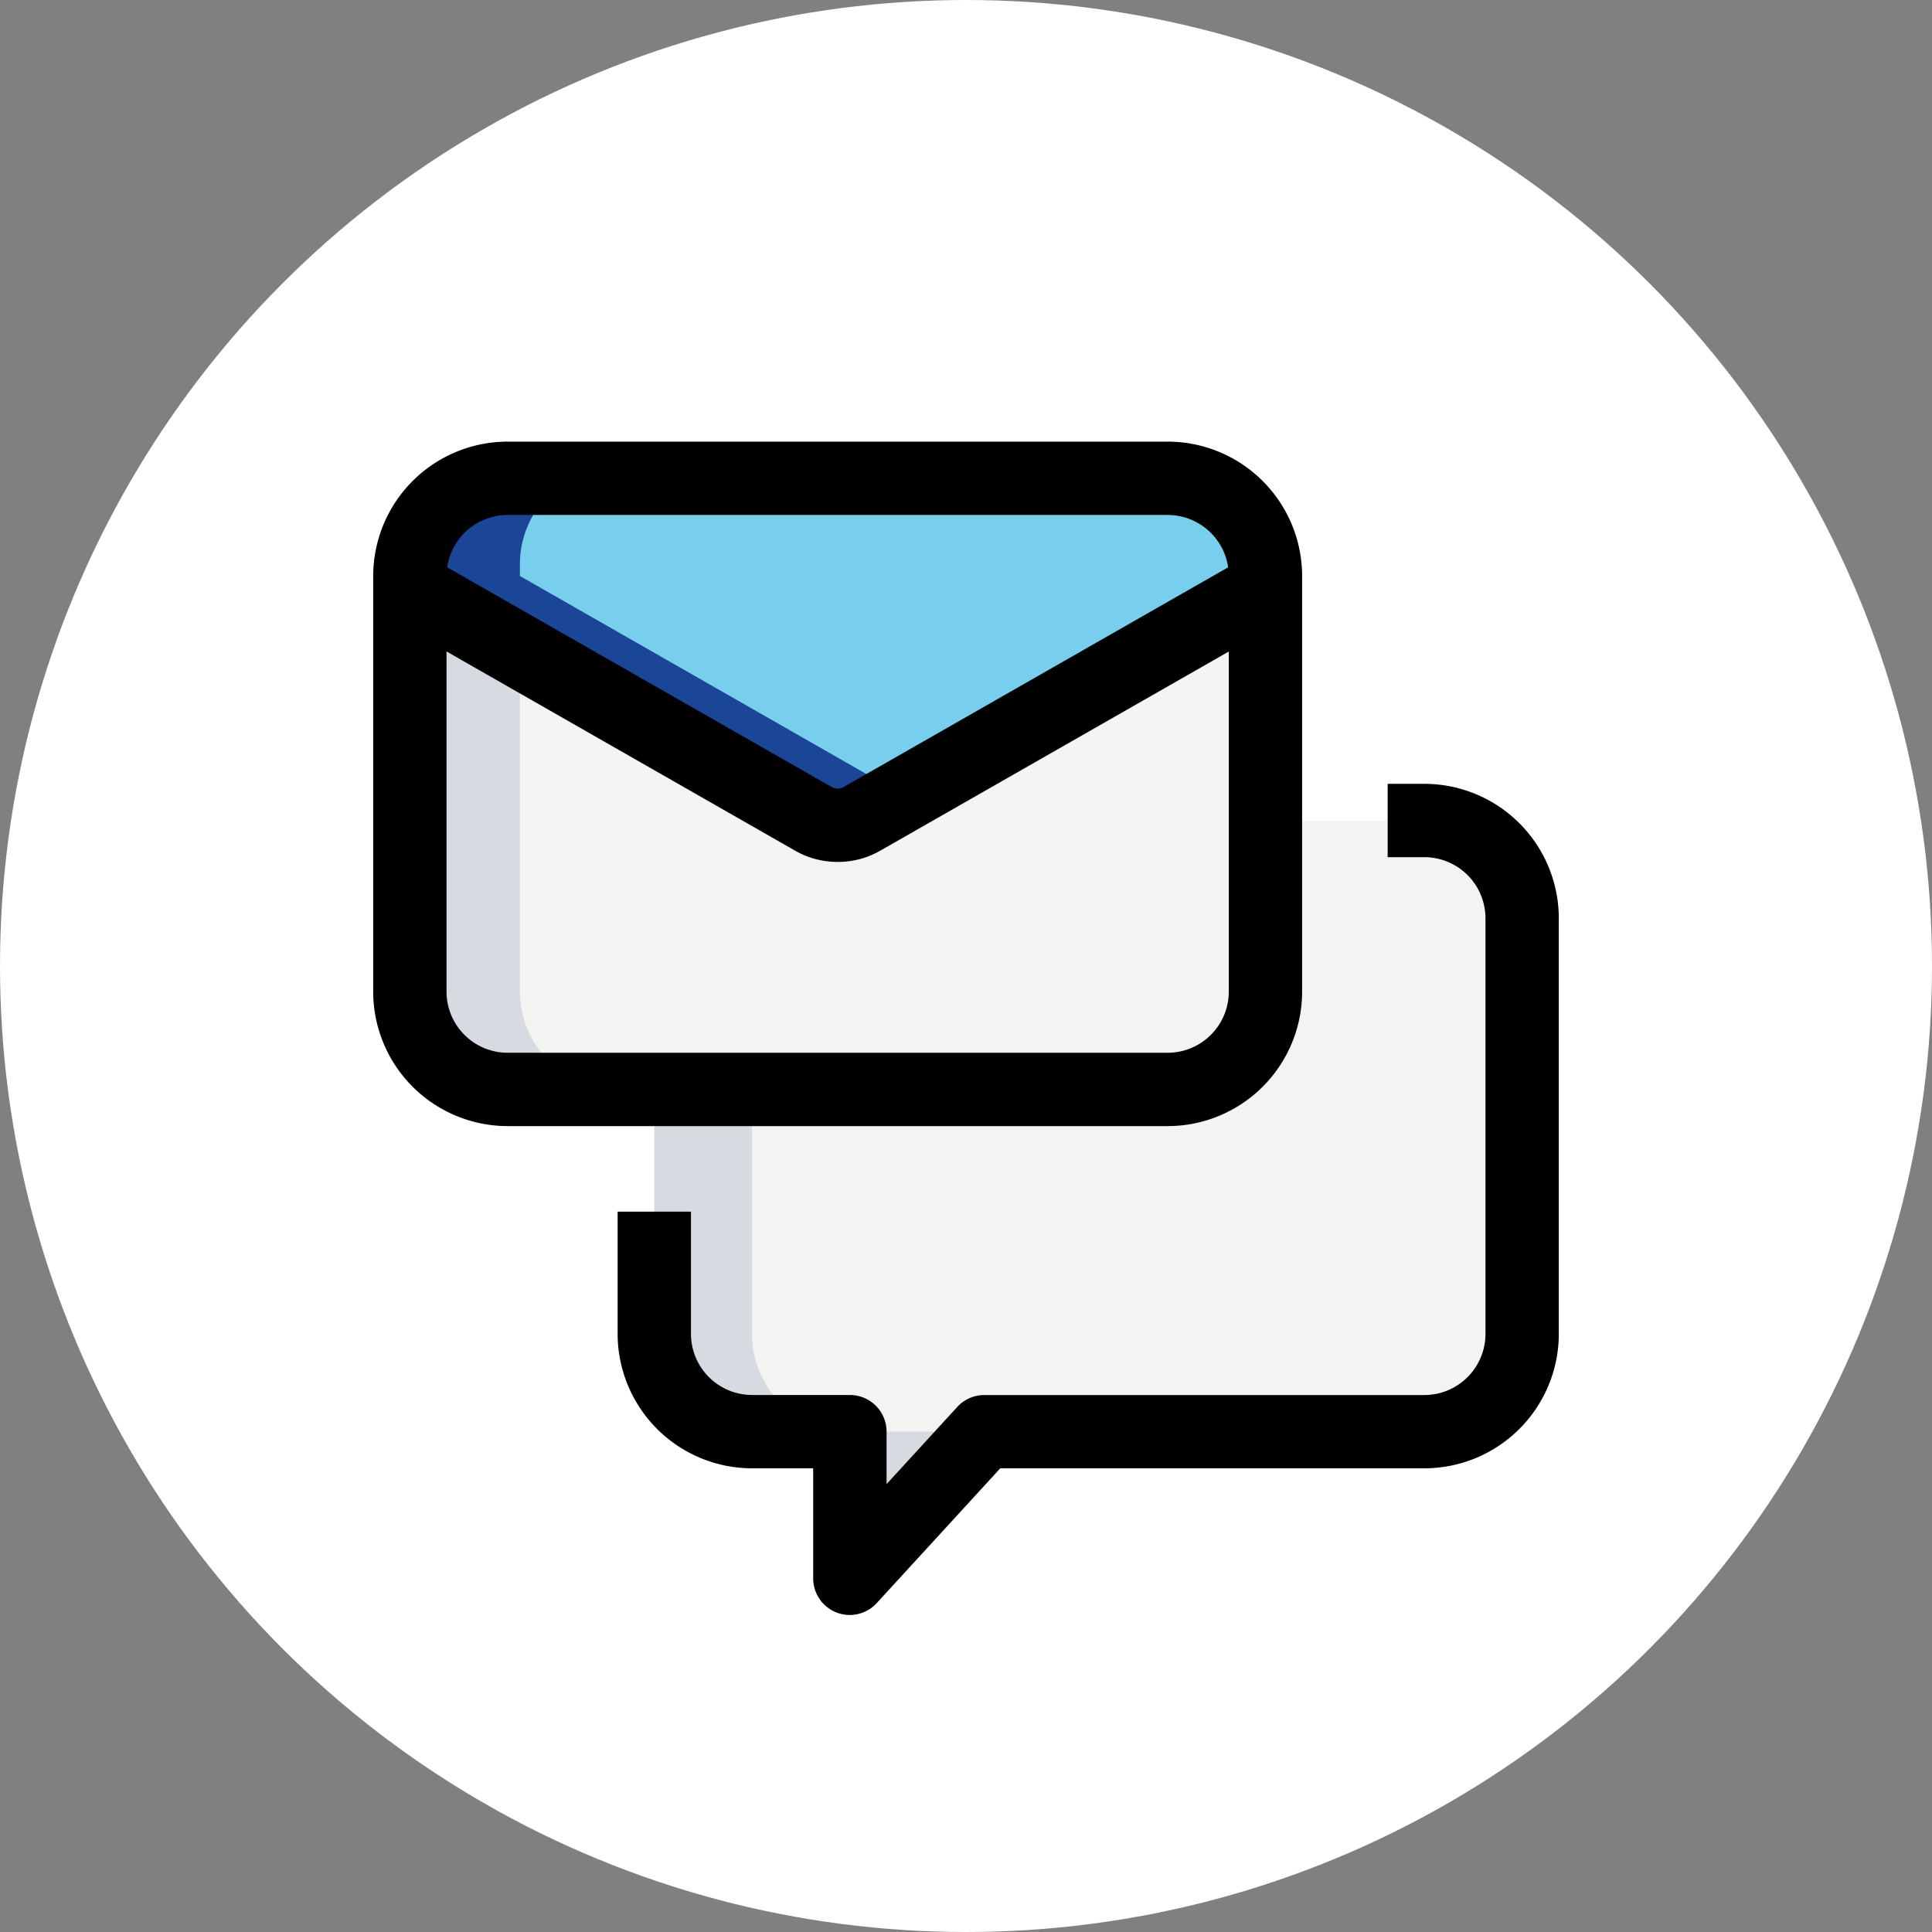
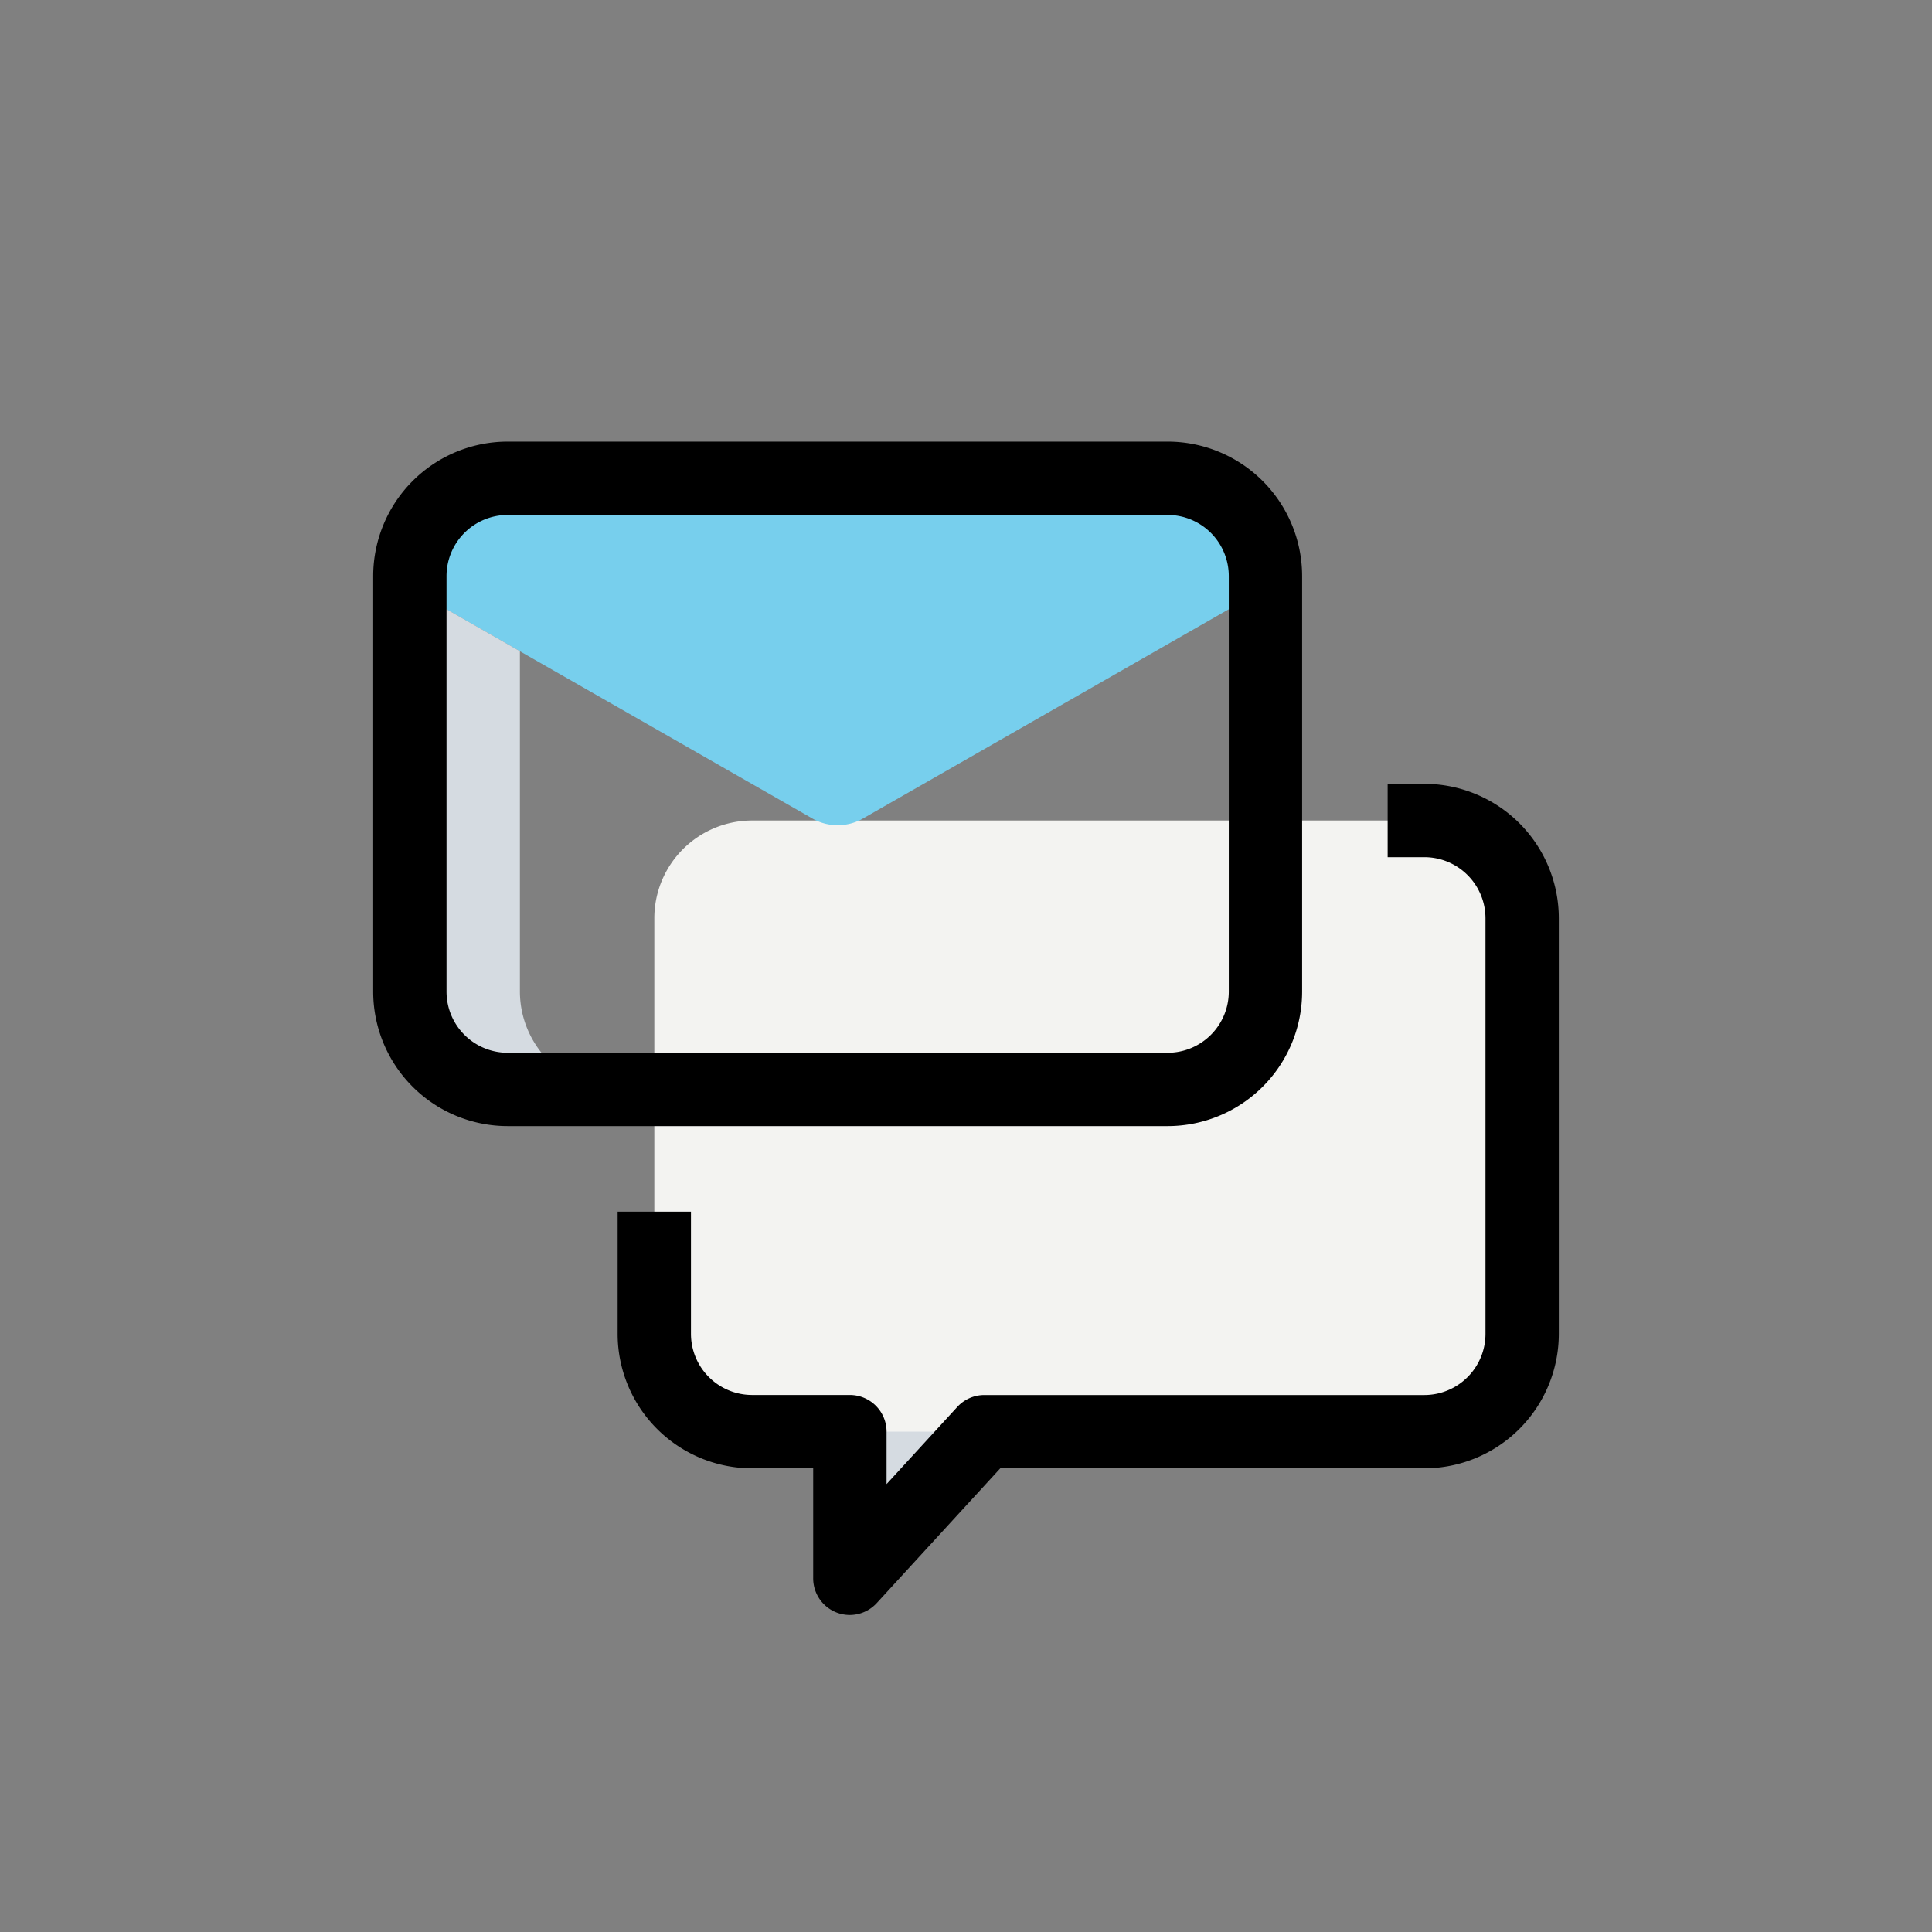
<svg xmlns="http://www.w3.org/2000/svg" id="Group_3" data-name="Group 3" width="40.546" height="40.546" viewBox="0 0 40.546 40.546">
  <rect x="0" y="0" width="40.546" height="40.546" fill="#808080" stroke="none" />
-   <circle id="Ellipse_15" data-name="Ellipse 15" cx="20.273" cy="20.273" r="20.273" transform="translate(0 0)" fill="#fff" />
  <g id="messages" transform="translate(7.832 9.268)">
    <path id="Path_12420" data-name="Path 12420" d="M11.75,24.524A2.052,2.052,0,0,0,13.8,26.576h2.052v3.078l2.822-3.078H27.91a2.052,2.052,0,0,0,2.052-2.052V15.8A2.052,2.052,0,0,0,27.91,13.75H13.8A2.052,2.052,0,0,0,11.75,15.8Z" transform="translate(-5.85 -5.798)" fill="#f3f3f1" />
-     <path id="Path_12421" data-name="Path 12421" d="M13.8,24.524V15.8a2.052,2.052,0,0,1,2.052-2.052H13.8A2.052,2.052,0,0,0,11.75,15.8v8.721A2.052,2.052,0,0,0,13.8,26.576h2.052A2.052,2.052,0,0,1,13.8,24.524Z" transform="translate(-5.85 -5.798)" fill="#d5dbe1" />
    <path id="Path_12422" data-name="Path 12422" d="M17.8,27.089V26.25H15.75v3.078Z" transform="translate(-5.746 -5.473)" fill="#d5dbe1" />
    <path id="Path_12423" data-name="Path 12423" d="M24.706,8.8v.257L16.241,13.9a1.071,1.071,0,0,1-1.026,0L6.75,9.059V8.8A2.058,2.058,0,0,1,8.8,6.75H22.654A2.058,2.058,0,0,1,24.706,8.8Z" transform="translate(-5.98 -5.98)" fill="#77cfed" />
-     <path id="Path_12424" data-name="Path 12424" d="M24.706,9v8.465a2.058,2.058,0,0,1-2.052,2.052H8.8A2.058,2.058,0,0,1,6.75,17.465V9l8.465,4.843a1.071,1.071,0,0,0,1.026,0Z" transform="translate(-5.98 -5.922)" fill="#f3f3f1" />
-     <path id="Path_12425" data-name="Path 12425" d="M9.059,8.8V8.546a2.051,2.051,0,0,1,1.081-1.8H8.8A2.058,2.058,0,0,0,6.75,8.8v.257L15.215,13.9a1.071,1.071,0,0,0,1.026,0l.866-.5Z" transform="translate(-5.98 -5.98)" fill="#1b4597" />
    <path id="Path_12426" data-name="Path 12426" d="M9.059,17.465V10.321L6.75,9v8.465A2.058,2.058,0,0,0,8.8,19.517h2.309A2.058,2.058,0,0,1,9.059,17.465Z" transform="translate(-5.98 -5.922)" fill="#d5dbe1" />
-     <path id="Path_12432" data-name="Path 12432" d="M15.738,14.76a1.8,1.8,0,0,1-.891-.235L6.378,9.685l.763-1.337,8.469,4.839a.256.256,0,0,0,.254,0l8.469-4.839L25.1,9.685l-8.469,4.839a1.783,1.783,0,0,1-.891.236Z" transform="translate(-5.99 -5.939)" />
    <path id="Path_12433" data-name="Path 12433" d="M22.673,20.365H8.822A2.824,2.824,0,0,1,6,17.543V8.822A2.824,2.824,0,0,1,8.822,6H22.673a2.824,2.824,0,0,1,2.822,2.822v8.721A2.824,2.824,0,0,1,22.673,20.365ZM8.822,7.539A1.284,1.284,0,0,0,7.539,8.822v8.721a1.284,1.284,0,0,0,1.283,1.283H22.673a1.284,1.284,0,0,0,1.283-1.283V8.822a1.284,1.284,0,0,0-1.283-1.283Z" transform="translate(-6 -6)" />
    <path id="Path_12434" data-name="Path 12434" d="M15.874,30.443a.769.769,0,0,1-.77-.77V27.365H13.822A2.824,2.824,0,0,1,11,24.543V21.978h1.539v2.565a1.284,1.284,0,0,0,1.283,1.283h2.052a.77.77,0,0,1,.77.77v1.1l1.485-1.62a.77.77,0,0,1,.567-.249H27.93a1.284,1.284,0,0,0,1.283-1.283V15.822a1.284,1.284,0,0,0-1.283-1.283h-.77V13h.77a2.824,2.824,0,0,1,2.822,2.822v8.721a2.824,2.824,0,0,1-2.822,2.822h-8.9l-2.593,2.829A.77.77,0,0,1,15.874,30.443Z" transform="translate(-5.87 -5.818)" />
  </g>
</svg>